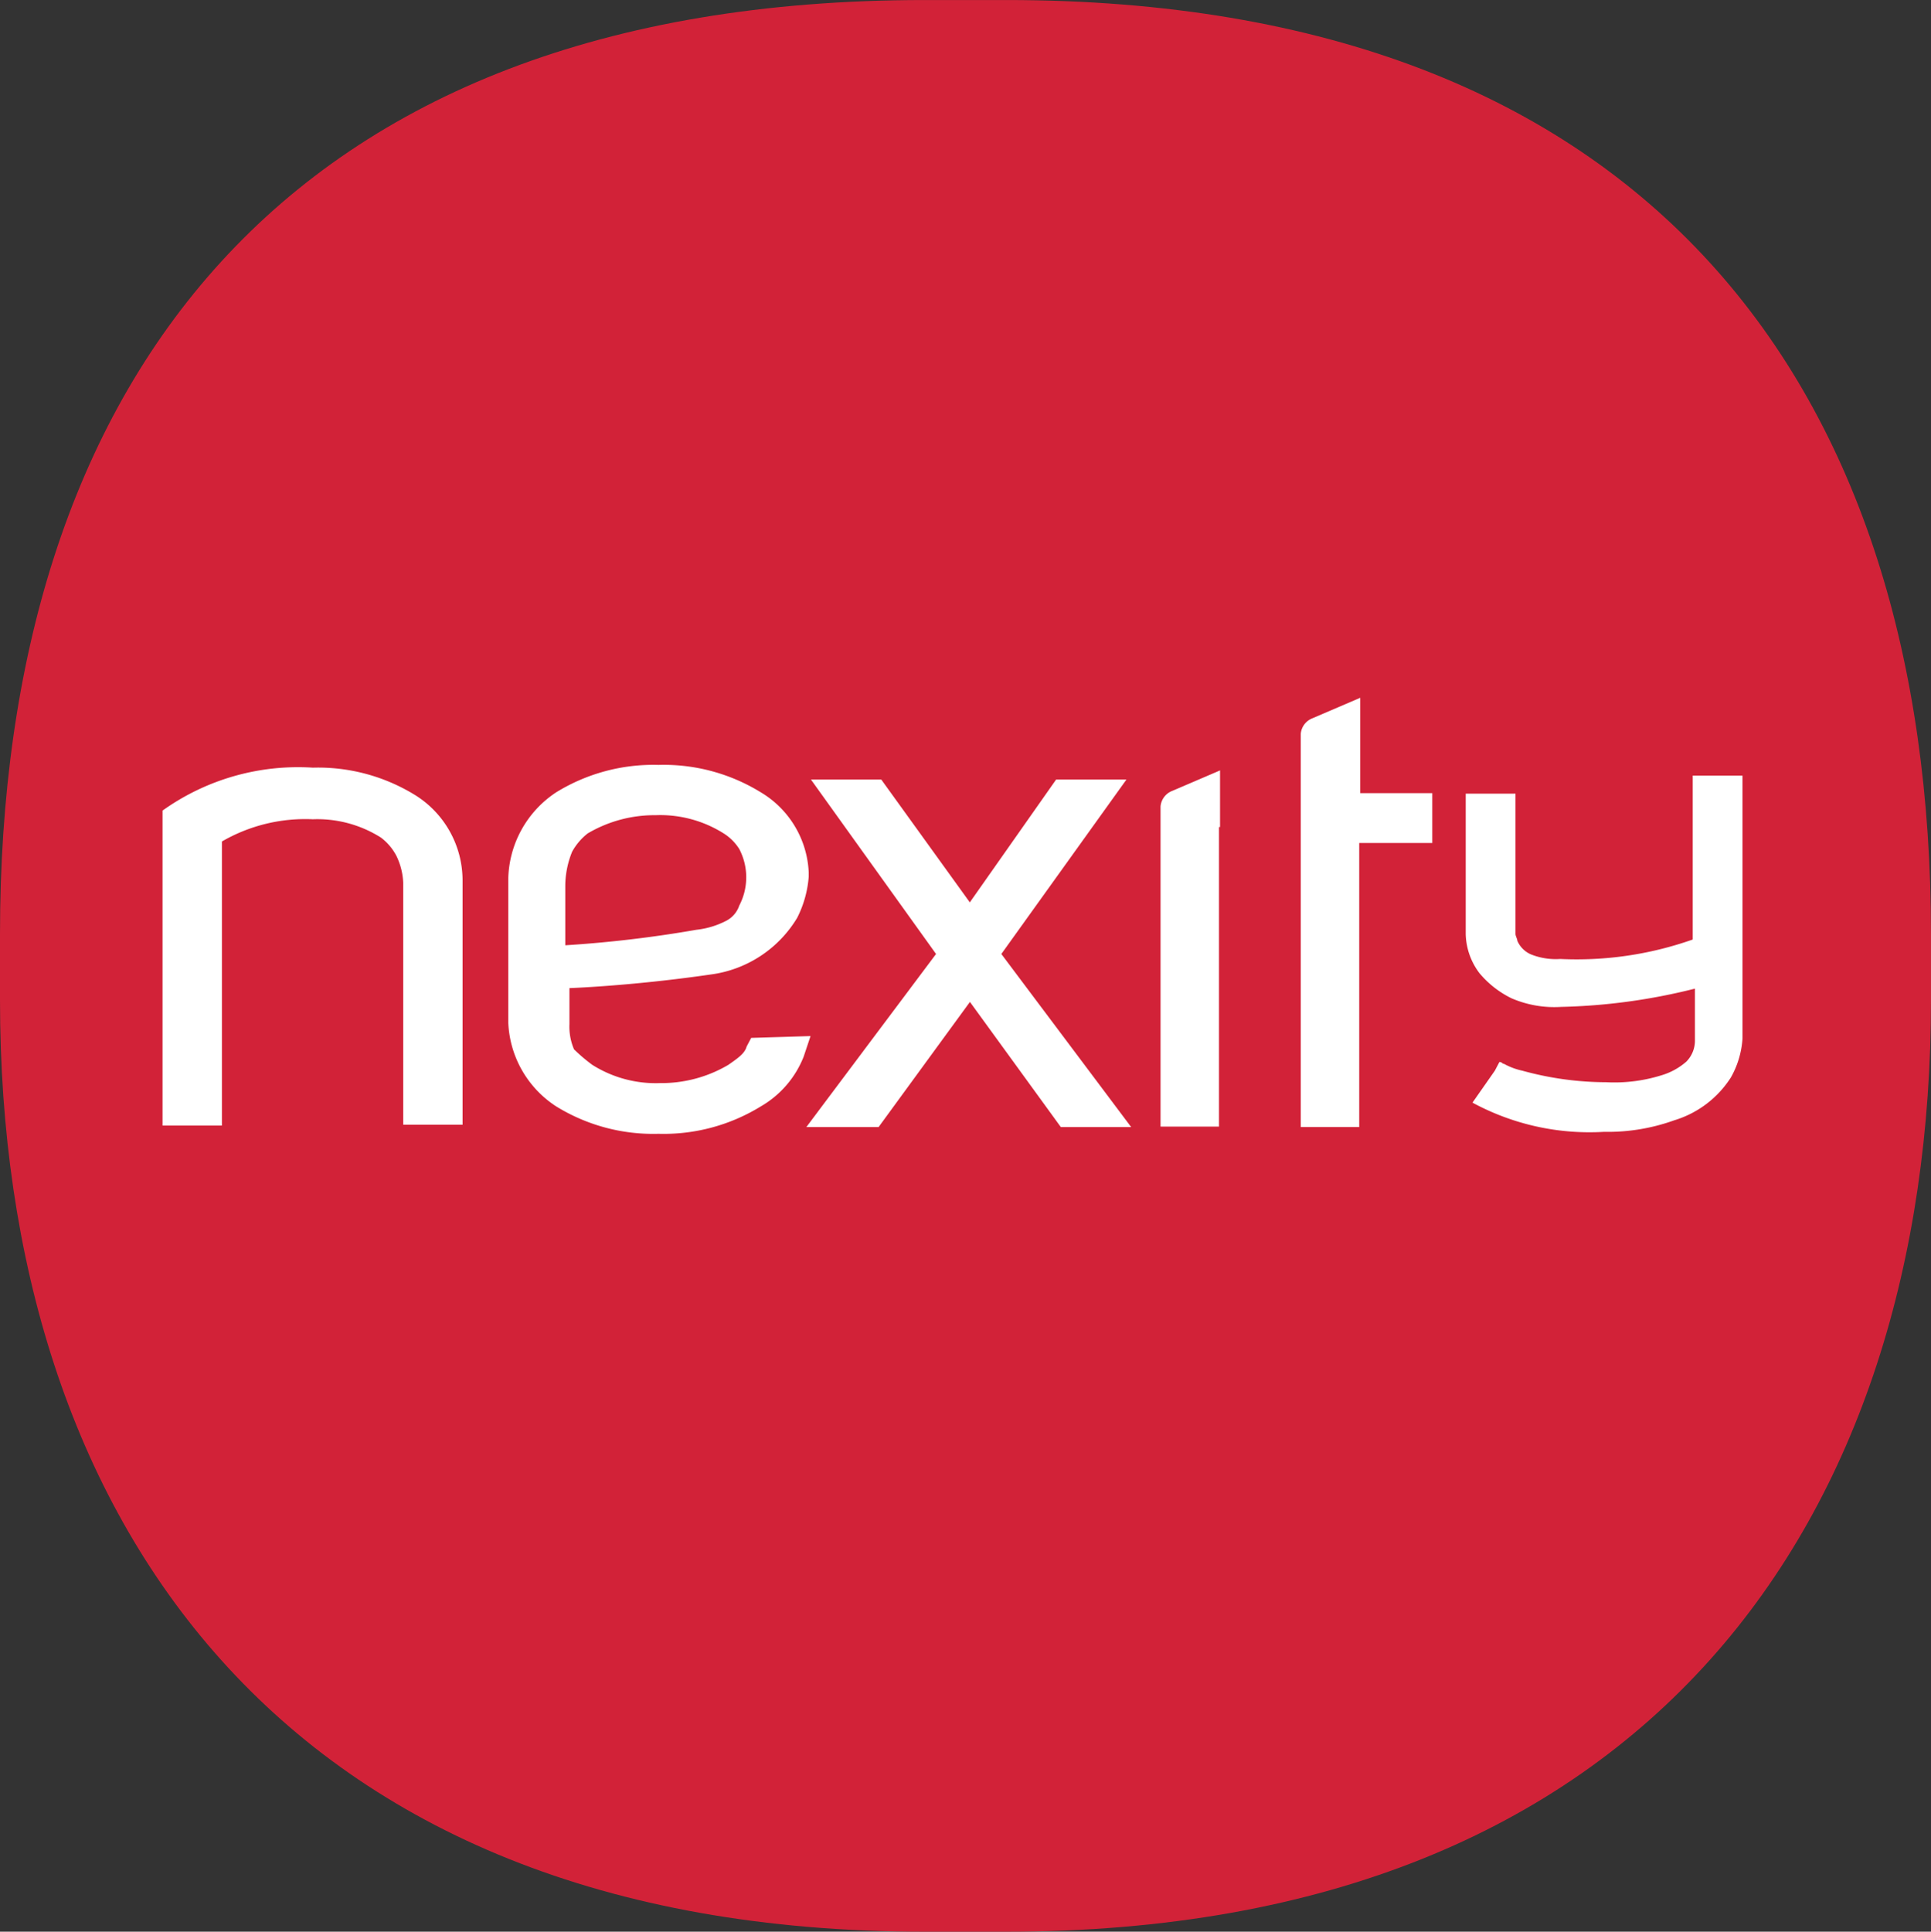
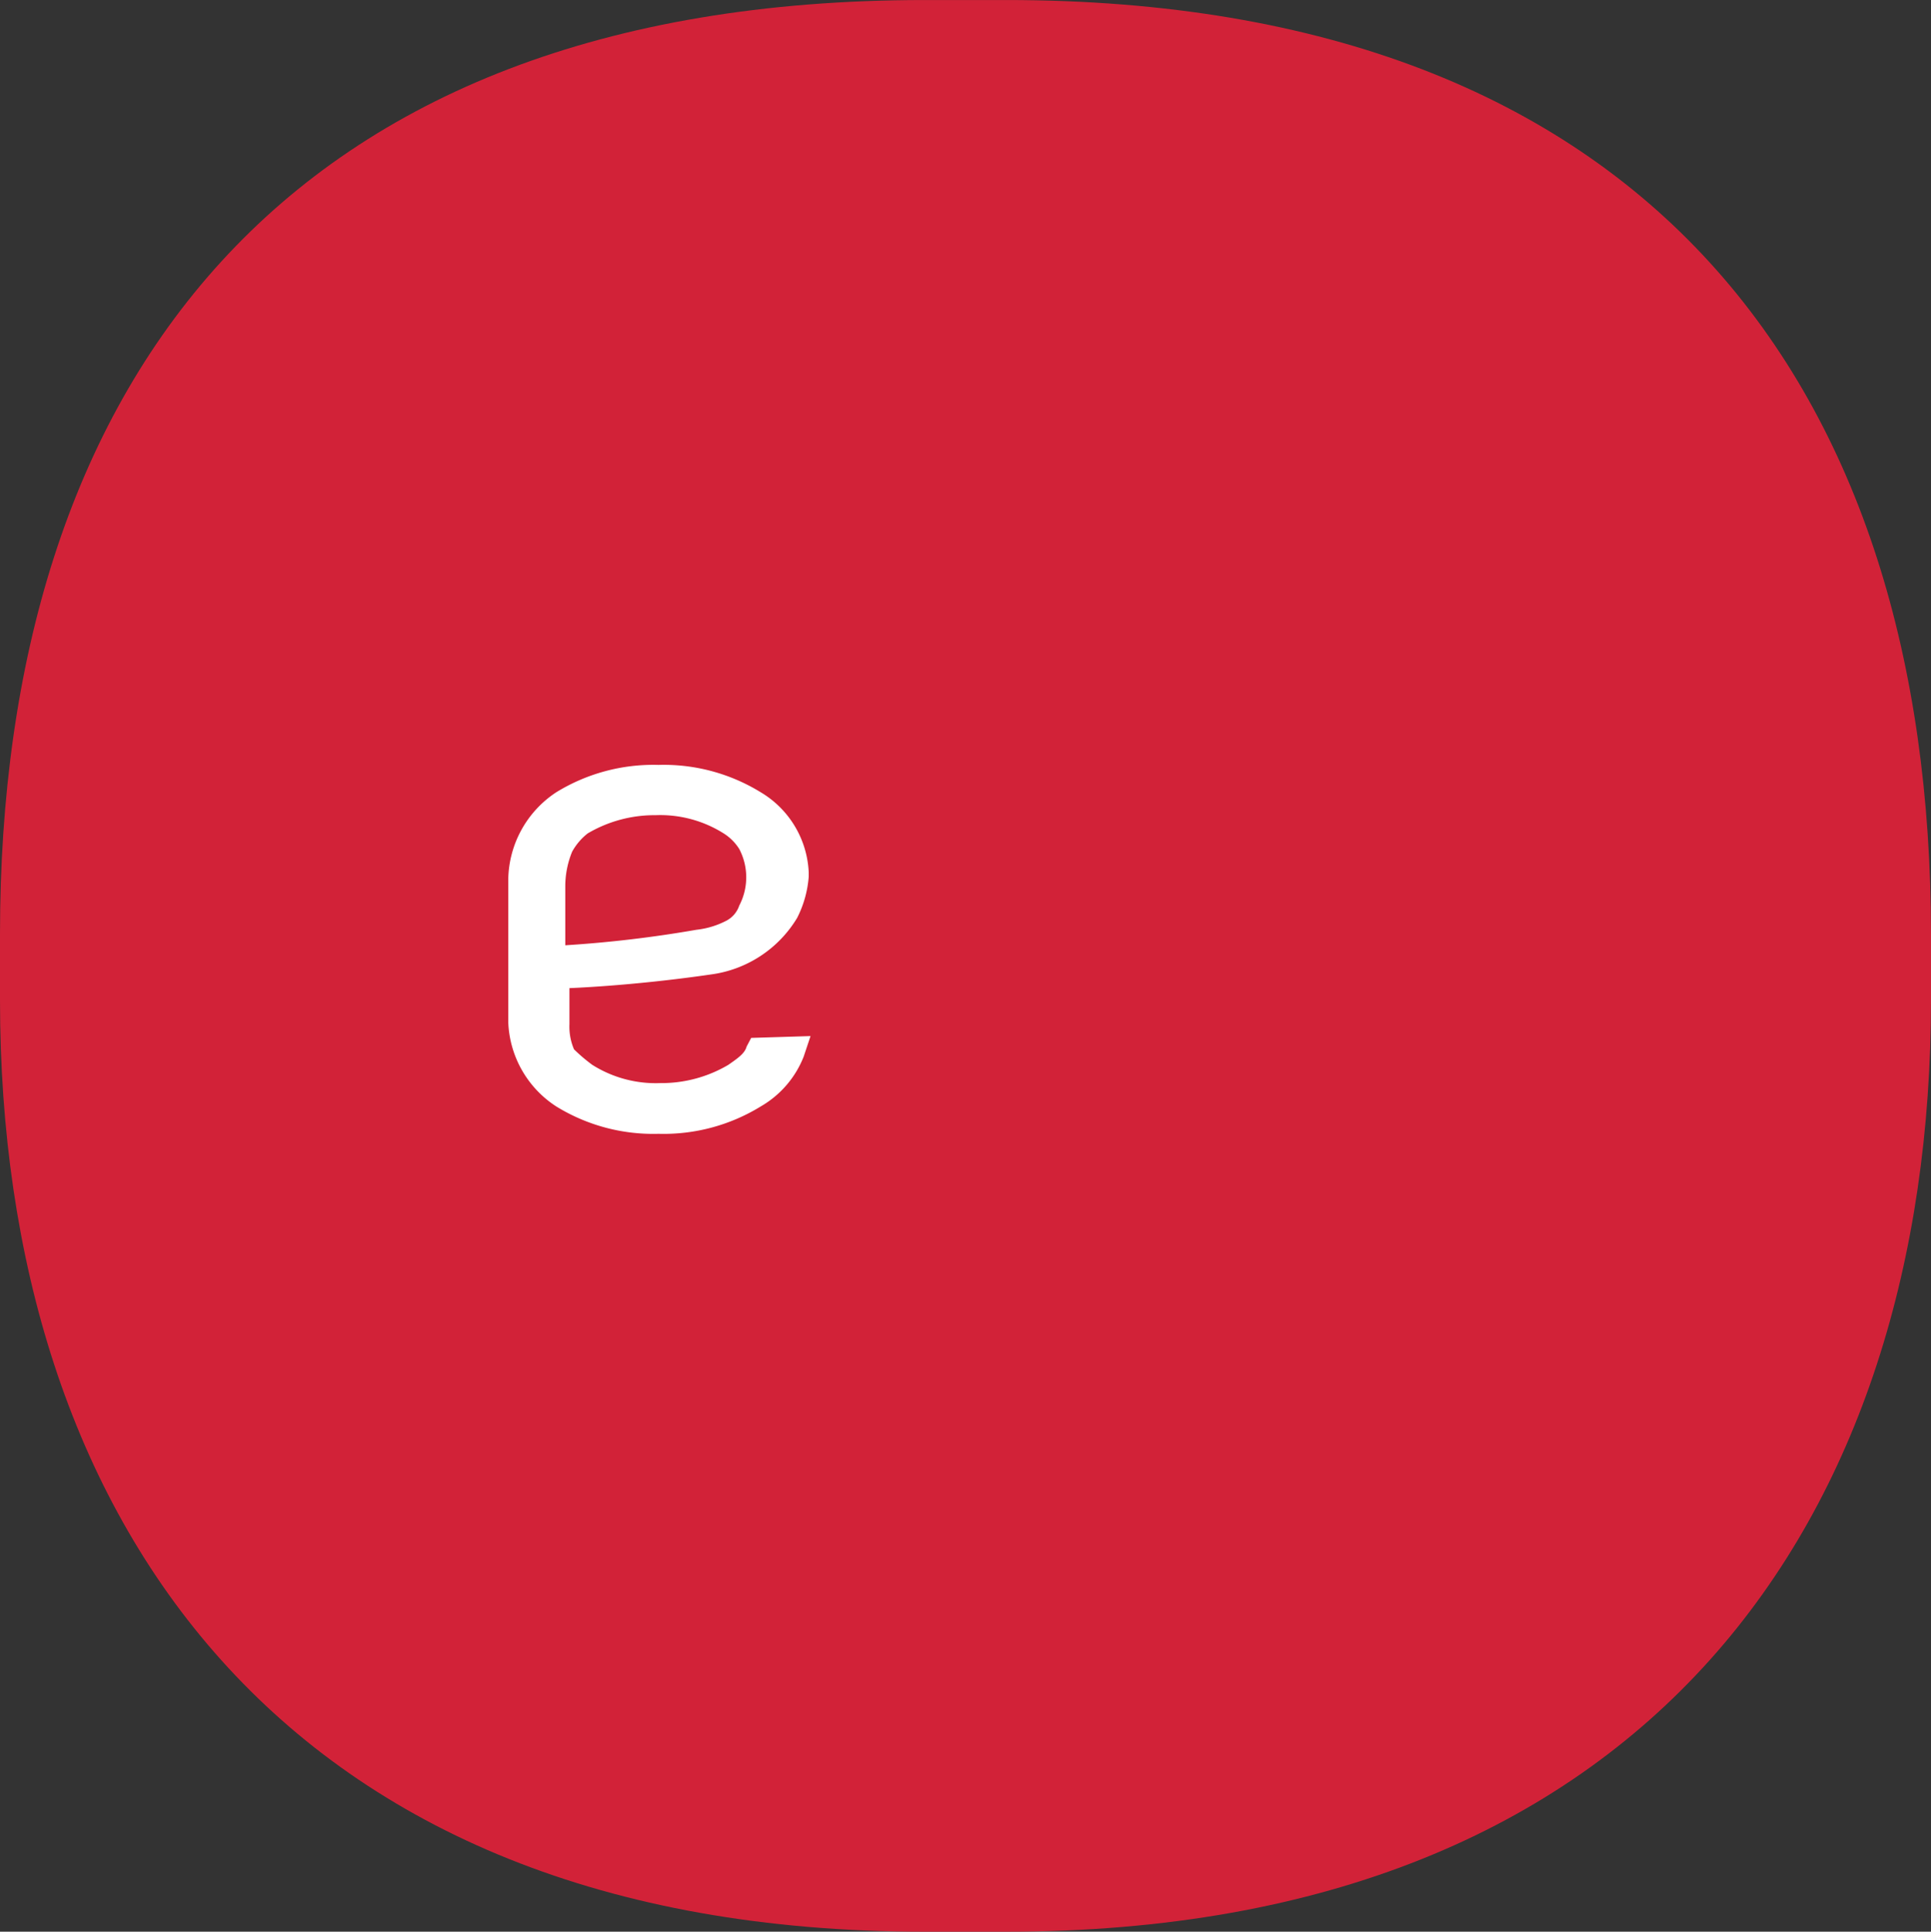
<svg xmlns="http://www.w3.org/2000/svg" width="66.831" height="66.847" viewBox="0 0 66.831 66.847">
  <rect x="0" y="0" width="66.831" height="66.847" fill="#333333" stroke="none" />
  <defs>
    <style>.a{fill:#d22238;}.b{fill:#fff;}</style>
  </defs>
  <g transform="translate(82.8 -209.7)">
    <path class="a" d="M-47.97,276.547c22.251,0,32-14.318,32-32.238v-2.291c0-18.869-9.751-32.317-32-32.317H-50.8c-22.251,0-32,13.369-32,32.317v2.291c0,17.921,9.751,32.238,32,32.238Z" />
-     <path class="b" d="M100.548,386.437l4.33-6.037h-2.434l-2.987,4.251L96.392,380.4H93.958l4.33,6.037L93.8,392.426h2.5l3.161-4.33,3.145,4.33h2.434Z" transform="translate(-148.692 -143.724)" />
    <path class="b" d="M35.5,384.454a4.116,4.116,0,0,0,3-1.96,3.778,3.778,0,0,0,.4-1.422v-.158a3.4,3.4,0,0,0-1.659-2.766,6.4,6.4,0,0,0-3.54-.948,6.417,6.417,0,0,0-3.54.948,3.678,3.678,0,0,0-1.659,3v4.962a3.634,3.634,0,0,0,1.659,2.908,6.4,6.4,0,0,0,3.54.948,6.417,6.417,0,0,0,3.54-.948,3.447,3.447,0,0,0,1.485-1.723l.237-.711-2.054.063-.158.3c-.063.237-.3.4-.632.632a4.549,4.549,0,0,1-2.355.632,4.119,4.119,0,0,1-2.355-.632,5.847,5.847,0,0,1-.632-.537,1.985,1.985,0,0,1-.158-.869v-1.248C30.475,384.928,32.672,384.865,35.5,384.454Zm-5.025-1.011v-2.054a3.157,3.157,0,0,1,.237-1.185,2.081,2.081,0,0,1,.537-.632,4.549,4.549,0,0,1,2.355-.632,4.119,4.119,0,0,1,2.355.632,1.714,1.714,0,0,1,.537.537,2.108,2.108,0,0,1,0,1.96.921.921,0,0,1-.474.537,2.933,2.933,0,0,1-1.011.3A41.642,41.642,0,0,1,30.475,383.442Z" transform="translate(-93.711 -141.03)" />
-     <path class="b" d="M-38.461,378.748A6.4,6.4,0,0,0-42,377.8a8.072,8.072,0,0,0-5.2,1.485v10.9h2.054v-9.83A5.748,5.748,0,0,1-42,379.586a4.119,4.119,0,0,1,2.355.632,1.882,1.882,0,0,1,.537.632,2.332,2.332,0,0,1,.237.948v8.36h2.054v-8.47A3.479,3.479,0,0,0-38.461,378.748Z" transform="translate(-29.974 -141.535)" />
-     <path class="b" d="M206.683,365.8h-2.528v-3.3l-1.659.711a.635.635,0,0,0-.4.537v13.606h2.023v-9.829h2.529V365.8Z" transform="translate(-239.877 -128.653)" />
-     <path class="b" d="M173.454,380.36h0V378.4l-1.659.711a.635.635,0,0,0-.4.537v11.078h2.023V380.36Z" transform="translate(-214.029 -142.04)" />
-     <path class="b" d="M241.471,385.937a2.313,2.313,0,0,1-1.011-.158.9.9,0,0,1-.474-.474c0-.063-.063-.158-.063-.237v-4.852H238.2v4.867a2.337,2.337,0,0,0,.474,1.343,3.38,3.38,0,0,0,1.106.869,3.743,3.743,0,0,0,1.723.3h0a20.756,20.756,0,0,0,4.63-.632v1.817h0a1.027,1.027,0,0,1-.3.711,2.294,2.294,0,0,1-.869.474,5.452,5.452,0,0,1-1.9.237,10.97,10.97,0,0,1-2.908-.4,2.312,2.312,0,0,1-.632-.237c-.063,0-.063-.063-.158-.063h0l-.158.3-.774,1.106a8.5,8.5,0,0,0,4.551,1.011h0a6.794,6.794,0,0,0,2.434-.4,3.54,3.54,0,0,0,1.96-1.485,3.127,3.127,0,0,0,.4-1.343v-9.1h-1.723v5.673A12.076,12.076,0,0,1,241.471,385.937Z" transform="translate(-270.272 -143.051)" />
  </g>
</svg>